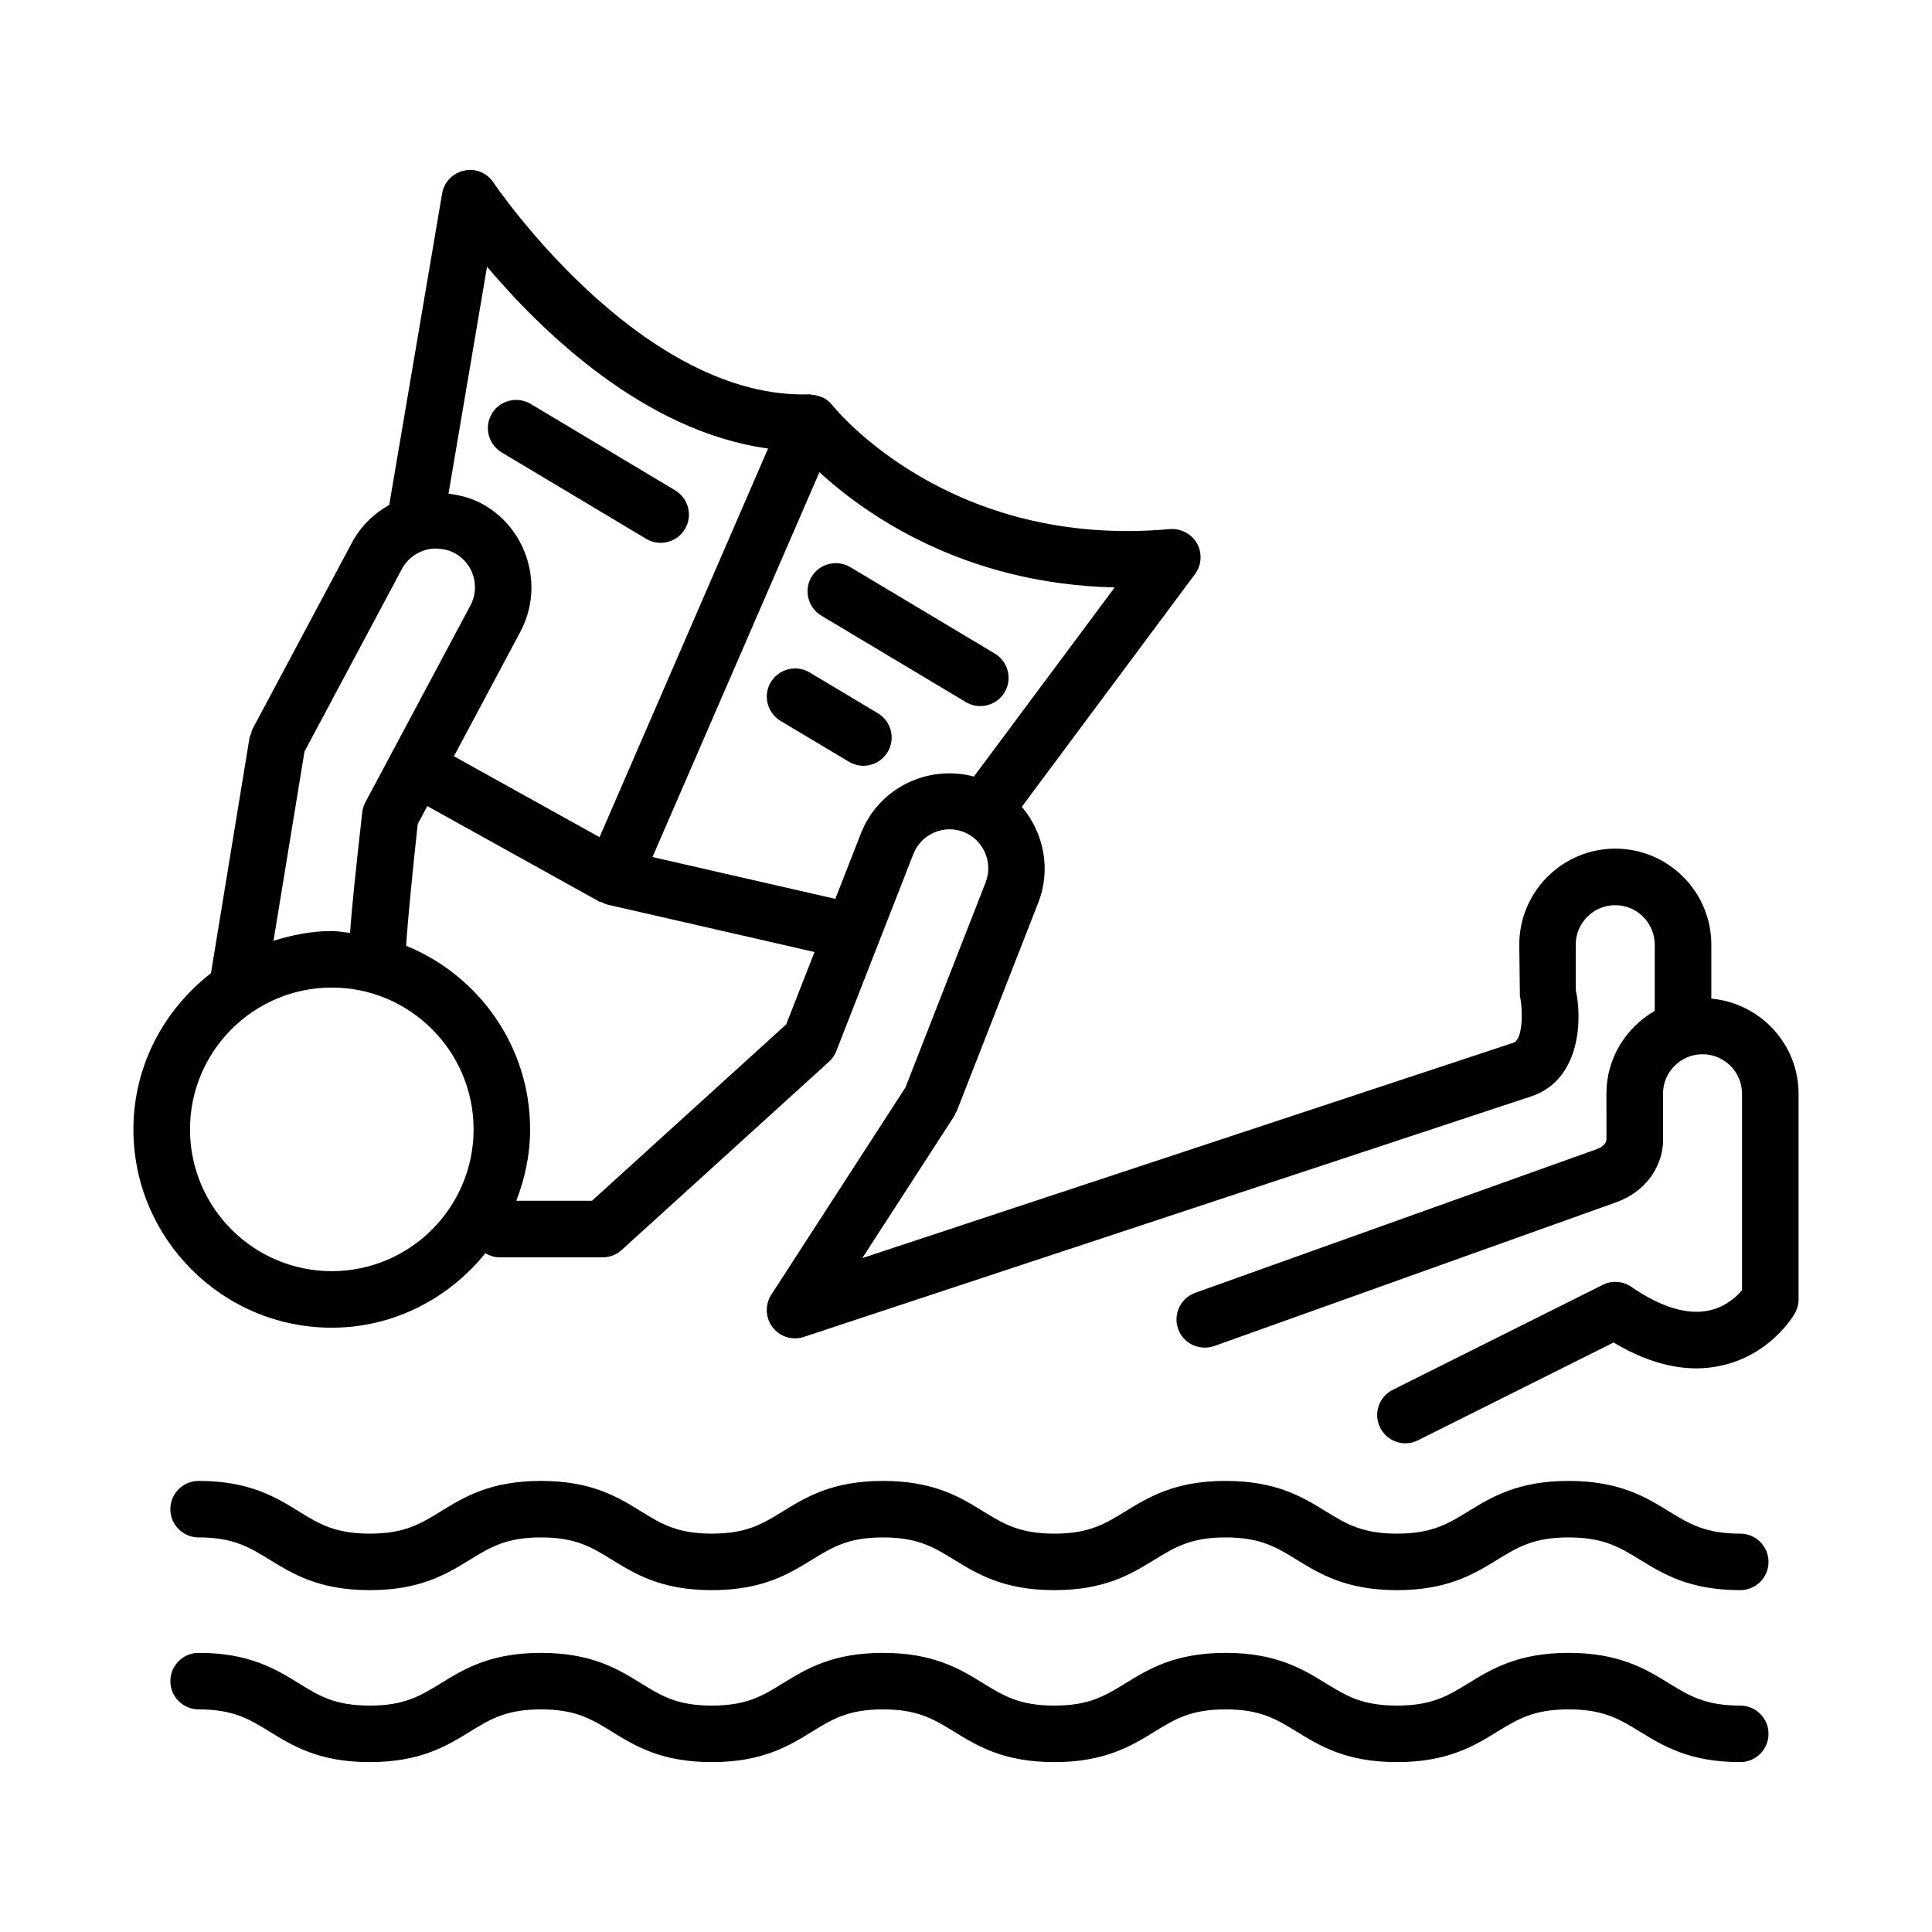
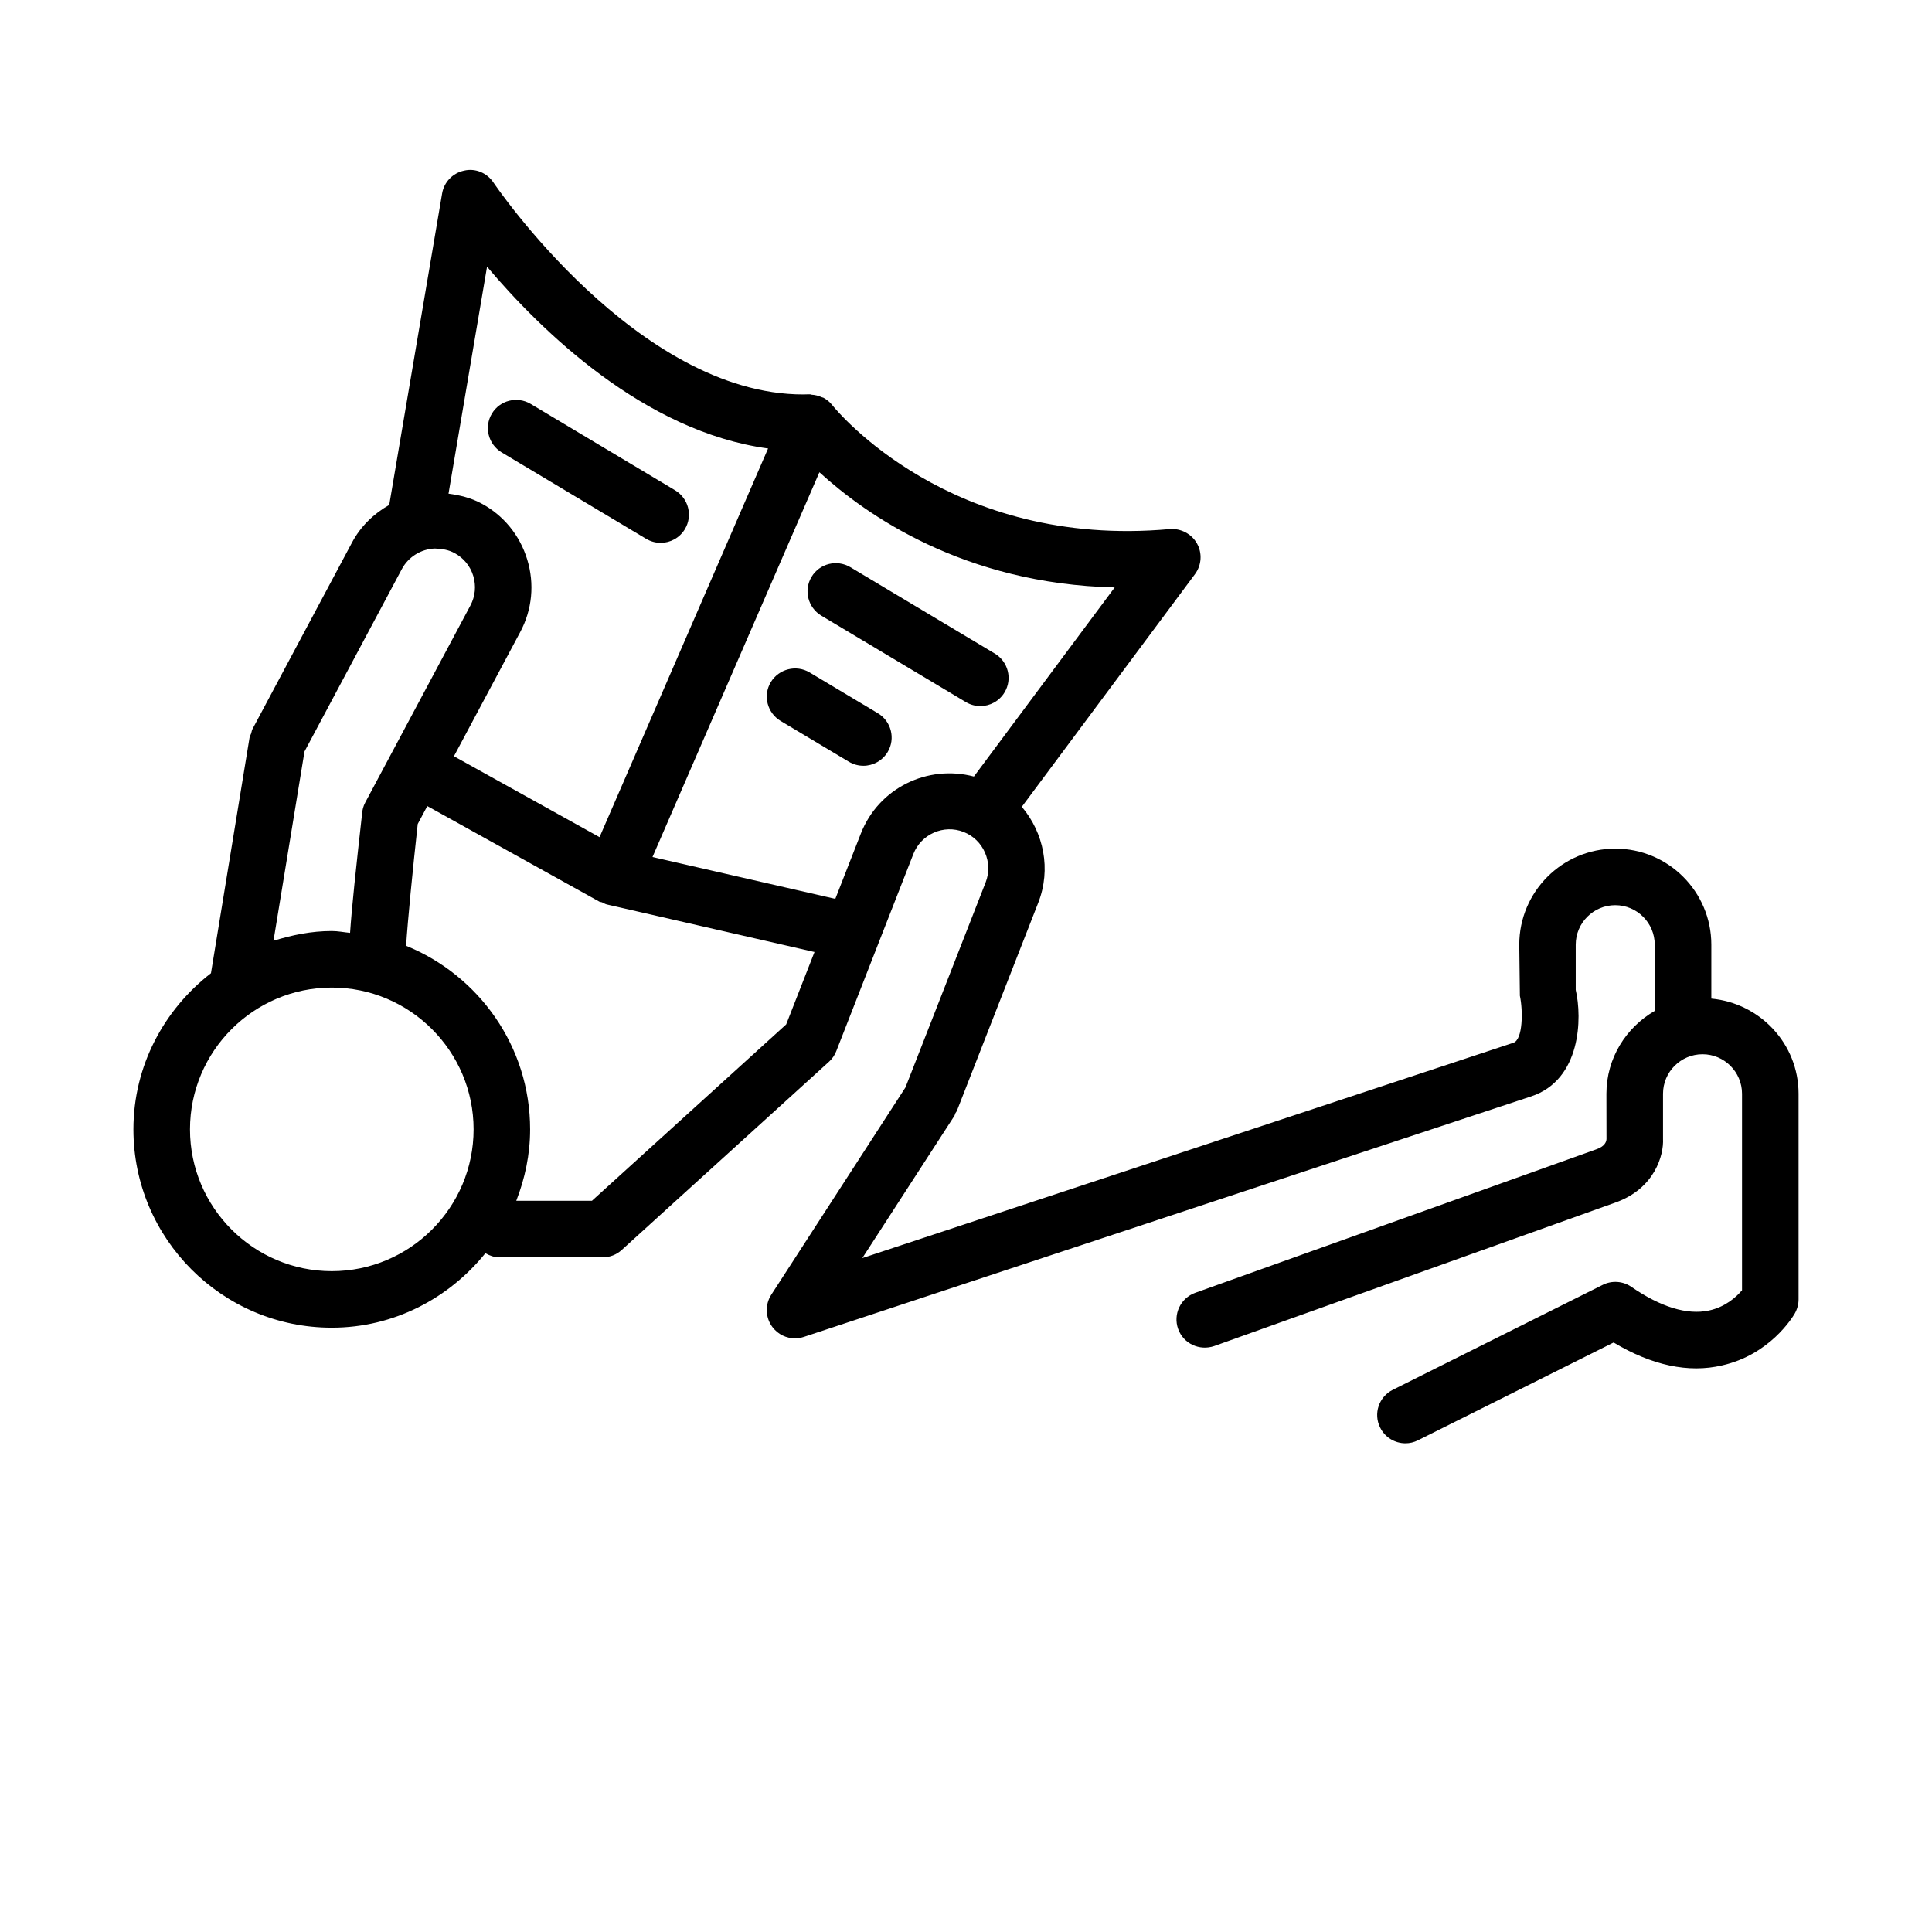
<svg xmlns="http://www.w3.org/2000/svg" fill="#000000" width="800px" height="800px" version="1.1" viewBox="144 144 512 512">
  <g>
    <path d="m597.52 408.63v-14.285c0-14.031-11.418-25.449-25.449-25.449s-25.449 11.418-25.449 25.449l0.164 13.535c0.84 3.91 0.82 11.617-1.719 12.461l-172.55 57.07 24.387-37.668c0.156-0.242 0.18-0.52 0.305-0.773 0.105-0.207 0.285-0.355 0.371-0.578l21.555-55.133c3.5-8.922 1.449-18.594-4.344-25.453l45.902-61.668c1.754-2.375 1.957-5.555 0.512-8.129-1.445-2.559-4.328-4.039-7.199-3.801-58.129 5.277-88.219-31.312-89.461-32.863-0.648-0.824-1.438-1.461-2.309-1.93-0.148-0.078-0.32-0.078-0.473-0.148-0.848-0.383-1.73-0.613-2.652-0.664-0.152-0.008-0.277-0.105-0.43-0.105-0.641-0.02-1.207 0.035-1.809 0.035-44.062 0-81.715-55.59-82.098-56.156-1.699-2.559-4.805-3.871-7.781-3.16-3.016 0.641-5.316 3.031-5.828 6.047l-14.016 82.543c-4.094 2.32-7.578 5.668-9.844 9.93l-26.398 49.473c-0.199 0.375-0.219 0.777-0.352 1.168-0.133 0.391-0.367 0.73-0.434 1.152l-10.215 62.379c-12.41 9.625-20.551 24.508-20.551 41.383 0 28.973 23.586 52.559 52.559 52.559 16.5 0 31.074-7.805 40.719-19.746 1.098 0.633 2.301 1.094 3.656 1.094h27.457c1.863 0 3.652-0.695 5.023-1.957l54.914-49.871c0.859-0.766 1.516-1.734 1.938-2.812l20.426-52.23c2.062-5.277 8.039-7.93 13.336-5.848 2.539 1.004 4.551 2.941 5.644 5.461 1.113 2.539 1.168 5.336 0.184 7.875l-21.254 54.355-35.562 54.941c-1.719 2.668-1.57 6.137 0.363 8.641 1.445 1.883 3.652 2.922 5.918 2.922 0.785 0 1.57-0.129 2.356-0.383l192.73-63.738c13.246-4.383 13.555-20.789 11.82-28.223v-11.984c0-5.773 4.695-10.469 10.469-10.469 5.773 0 10.469 4.695 10.469 10.469v17.543c-7.613 4.402-12.805 12.543-12.805 21.953l0.02 12.039c-0.055 0.82-0.547 1.938-2.668 2.684l-106.32 38.039c-3.891 1.406-5.918 5.68-4.531 9.574 1.387 3.871 5.625 5.883 9.574 4.531l106.34-38.035c10.43-3.727 12.805-12.605 12.586-16.863v-11.965c0-5.773 4.695-10.469 10.469-10.469 5.773 0 10.469 4.695 10.469 10.469v52.082c-1.445 1.699-4.367 4.438-8.789 5.371-5.754 1.223-12.734-0.895-20.551-6.285-2.231-1.535-5.172-1.734-7.582-0.512l-55.625 27.805c-3.691 1.844-5.207 6.34-3.344 10.027 1.297 2.629 3.945 4.148 6.688 4.148 1.133 0 2.266-0.254 3.344-0.805l51.828-25.906c10.121 6.066 19.859 8.148 28.699 6.082 12.641-2.832 18.652-12.641 19.293-13.738 0.656-1.152 1.023-2.449 1.023-3.762v-54.512c-0.008-13.227-10.195-24.008-23.117-25.211zm-324.45-193.95c14.32 16.953 41.652 43.734 74.48 48.176l-44.664 103-38.59-21.441 17.562-32.906c3.18-5.938 3.836-12.77 1.863-19.234-1.973-6.469-6.32-11.766-12.238-14.906-2.684-1.43-5.625-2.152-8.621-2.543zm-48.375 128.48 25.812-48.375c1.719-3.195 5.043-5.277 8.715-5.426 2.102 0.09 3.637 0.348 5.227 1.207 2.394 1.277 4.164 3.418 4.969 6.047 0.805 2.648 0.531 5.426-0.75 7.836l-27.879 52.23c-0.52 0.969-0.77 1.992-0.84 3.019-1.668 14.914-2.715 24.695-3.176 31.523-1.621-0.152-3.188-0.488-4.848-0.488-5.41 0-10.531 1.059-15.445 2.586zm7.234 137.71c-20.715 0-37.578-16.863-37.578-37.578 0-20.715 16.863-37.578 37.578-37.578 20.715 0 37.578 16.863 37.578 37.578 0 20.719-16.863 37.578-37.578 37.578zm68.945-18.652h-20.055c2.289-5.891 3.668-12.238 3.668-18.926 0-22.004-13.629-40.832-32.863-48.648 0.434-6.738 1.727-19.973 3.082-32.277l2.535-4.75 45.582 25.32c0.227 0.125 0.496 0.09 0.734 0.191 0.418 0.18 0.777 0.453 1.238 0.559l55.055 12.605-7.504 19.184zm71.266-97.332-6.773 17.324-48.449-11.09 44.234-101.97c12.285 11.219 38.227 29.59 78.254 30.523l-37.312 50.117c-12.305-3.246-25.246 3.062-29.953 15.098z" />
    <path d="m276.94 263.89 38.309 22.91c1.207 0.711 2.519 1.059 3.836 1.059 2.539 0 5.023-1.297 6.43-3.652 2.121-3.543 0.949-8.129-2.594-10.266l-38.309-22.91c-3.527-2.082-8.129-0.988-10.266 2.594-2.117 3.543-0.949 8.129 2.594 10.266z" />
    <path d="m403.8 331.12c2.539 0 5.023-1.297 6.43-3.652 2.121-3.543 0.949-8.129-2.594-10.266l-38.309-22.91c-3.527-2.082-8.129-0.988-10.266 2.594-2.121 3.543-0.949 8.129 2.594 10.266l38.309 22.91c1.207 0.711 2.523 1.059 3.836 1.059z" />
    <path d="m376.65 333.02-18.121-10.832c-3.508-2.082-8.109-0.949-10.266 2.594-2.121 3.543-0.949 8.129 2.594 10.266l18.121 10.832c1.207 0.711 2.519 1.059 3.836 1.059 2.539 0 5.023-1.316 6.43-3.652 2.117-3.543 0.949-8.148-2.594-10.266z" />
-     <path d="m605.19 550.43c-9.262 0-13.48-2.594-18.836-5.863-6.176-3.801-13.172-8.109-26.652-8.109s-20.48 4.312-26.652 8.109c-5.352 3.269-9.574 5.863-18.836 5.863-9.242 0-13.445-2.594-18.781-5.863-6.176-3.801-13.172-8.109-26.637-8.109-13.465 0-20.441 4.312-26.617 8.109-5.336 3.269-9.535 5.863-18.781 5.863-9.227 0-13.426-2.594-18.762-5.863-6.176-3.801-13.152-8.109-26.637-8.109-13.465 0-20.441 4.312-26.598 8.109-5.316 3.269-9.535 5.863-18.742 5.863-9.188 0-13.391-2.574-18.707-5.863-6.156-3.801-13.133-8.109-26.582-8.109-13.465 0-20.441 4.312-26.617 8.109-5.336 3.269-9.535 5.863-18.762 5.863-9.207 0-13.426-2.574-18.742-5.863-6.156-3.801-13.152-8.109-26.617-8.109-4.129 0-7.488 3.363-7.488 7.488 0 4.129 3.363 7.488 7.488 7.488 9.227 0 13.426 2.594 18.762 5.863 6.156 3.801 13.152 8.109 26.598 8.109 13.465 0 20.441-4.312 26.617-8.109 5.336-3.269 9.535-5.863 18.762-5.863 9.207 0 13.41 2.594 18.723 5.863 6.156 3.801 13.117 8.109 26.562 8.109 13.465 0 20.441-4.312 26.598-8.109 5.316-3.269 9.535-5.863 18.742-5.863 9.242 0 13.445 2.594 18.781 5.863 6.176 3.801 13.152 8.109 26.617 8.109 13.48 0 20.461-4.312 26.637-8.109 5.336-3.269 9.535-5.863 18.762-5.863 9.242 0 13.445 2.594 18.781 5.863 6.176 3.801 13.172 8.109 26.637 8.109 13.48 0 20.48-4.312 26.652-8.109 5.352-3.269 9.574-5.863 18.836-5.863 9.262 0 13.48 2.594 18.836 5.863 6.176 3.801 13.172 8.109 26.652 8.109 4.129 0 7.488-3.363 7.488-7.488 0.008-4.129-3.356-7.488-7.484-7.488z" />
-     <path d="m605.19 596c-9.262 0-13.48-2.594-18.836-5.863-6.176-3.801-13.172-8.109-26.652-8.109s-20.48 4.312-26.652 8.109c-5.352 3.269-9.574 5.863-18.836 5.863-9.242 0-13.445-2.594-18.781-5.863-6.176-3.801-13.172-8.109-26.637-8.109-13.465 0-20.441 4.312-26.617 8.109-5.336 3.269-9.535 5.863-18.781 5.863-9.227 0-13.426-2.594-18.762-5.863-6.176-3.801-13.152-8.109-26.637-8.109-13.465 0-20.441 4.312-26.598 8.109-5.316 3.269-9.535 5.863-18.742 5.863-9.188 0-13.391-2.574-18.707-5.863-6.156-3.801-13.133-8.109-26.582-8.109-13.465 0-20.441 4.312-26.617 8.109-5.336 3.269-9.535 5.863-18.762 5.863-9.207 0-13.426-2.574-18.742-5.863-6.156-3.801-13.152-8.109-26.617-8.109-4.129 0-7.488 3.363-7.488 7.488 0 4.129 3.363 7.488 7.488 7.488 9.227 0 13.426 2.594 18.762 5.863 6.156 3.801 13.152 8.109 26.598 8.109 13.465 0 20.441-4.312 26.617-8.109 5.336-3.269 9.535-5.863 18.762-5.863 9.207 0 13.41 2.594 18.723 5.863 6.156 3.801 13.117 8.109 26.562 8.109 13.465 0 20.441-4.312 26.598-8.109 5.316-3.269 9.535-5.863 18.742-5.863 9.242 0 13.445 2.594 18.781 5.863 6.176 3.801 13.152 8.109 26.617 8.109 13.48 0 20.461-4.312 26.637-8.109 5.336-3.269 9.535-5.863 18.762-5.863 9.242 0 13.445 2.594 18.781 5.863 6.176 3.801 13.172 8.109 26.637 8.109 13.48 0 20.48-4.312 26.652-8.109 5.352-3.269 9.574-5.863 18.836-5.863 9.262 0 13.48 2.594 18.836 5.863 6.176 3.801 13.172 8.109 26.652 8.109 4.129 0 7.488-3.363 7.488-7.488 0.008-4.129-3.356-7.488-7.484-7.488z" />
  </g>
</svg>